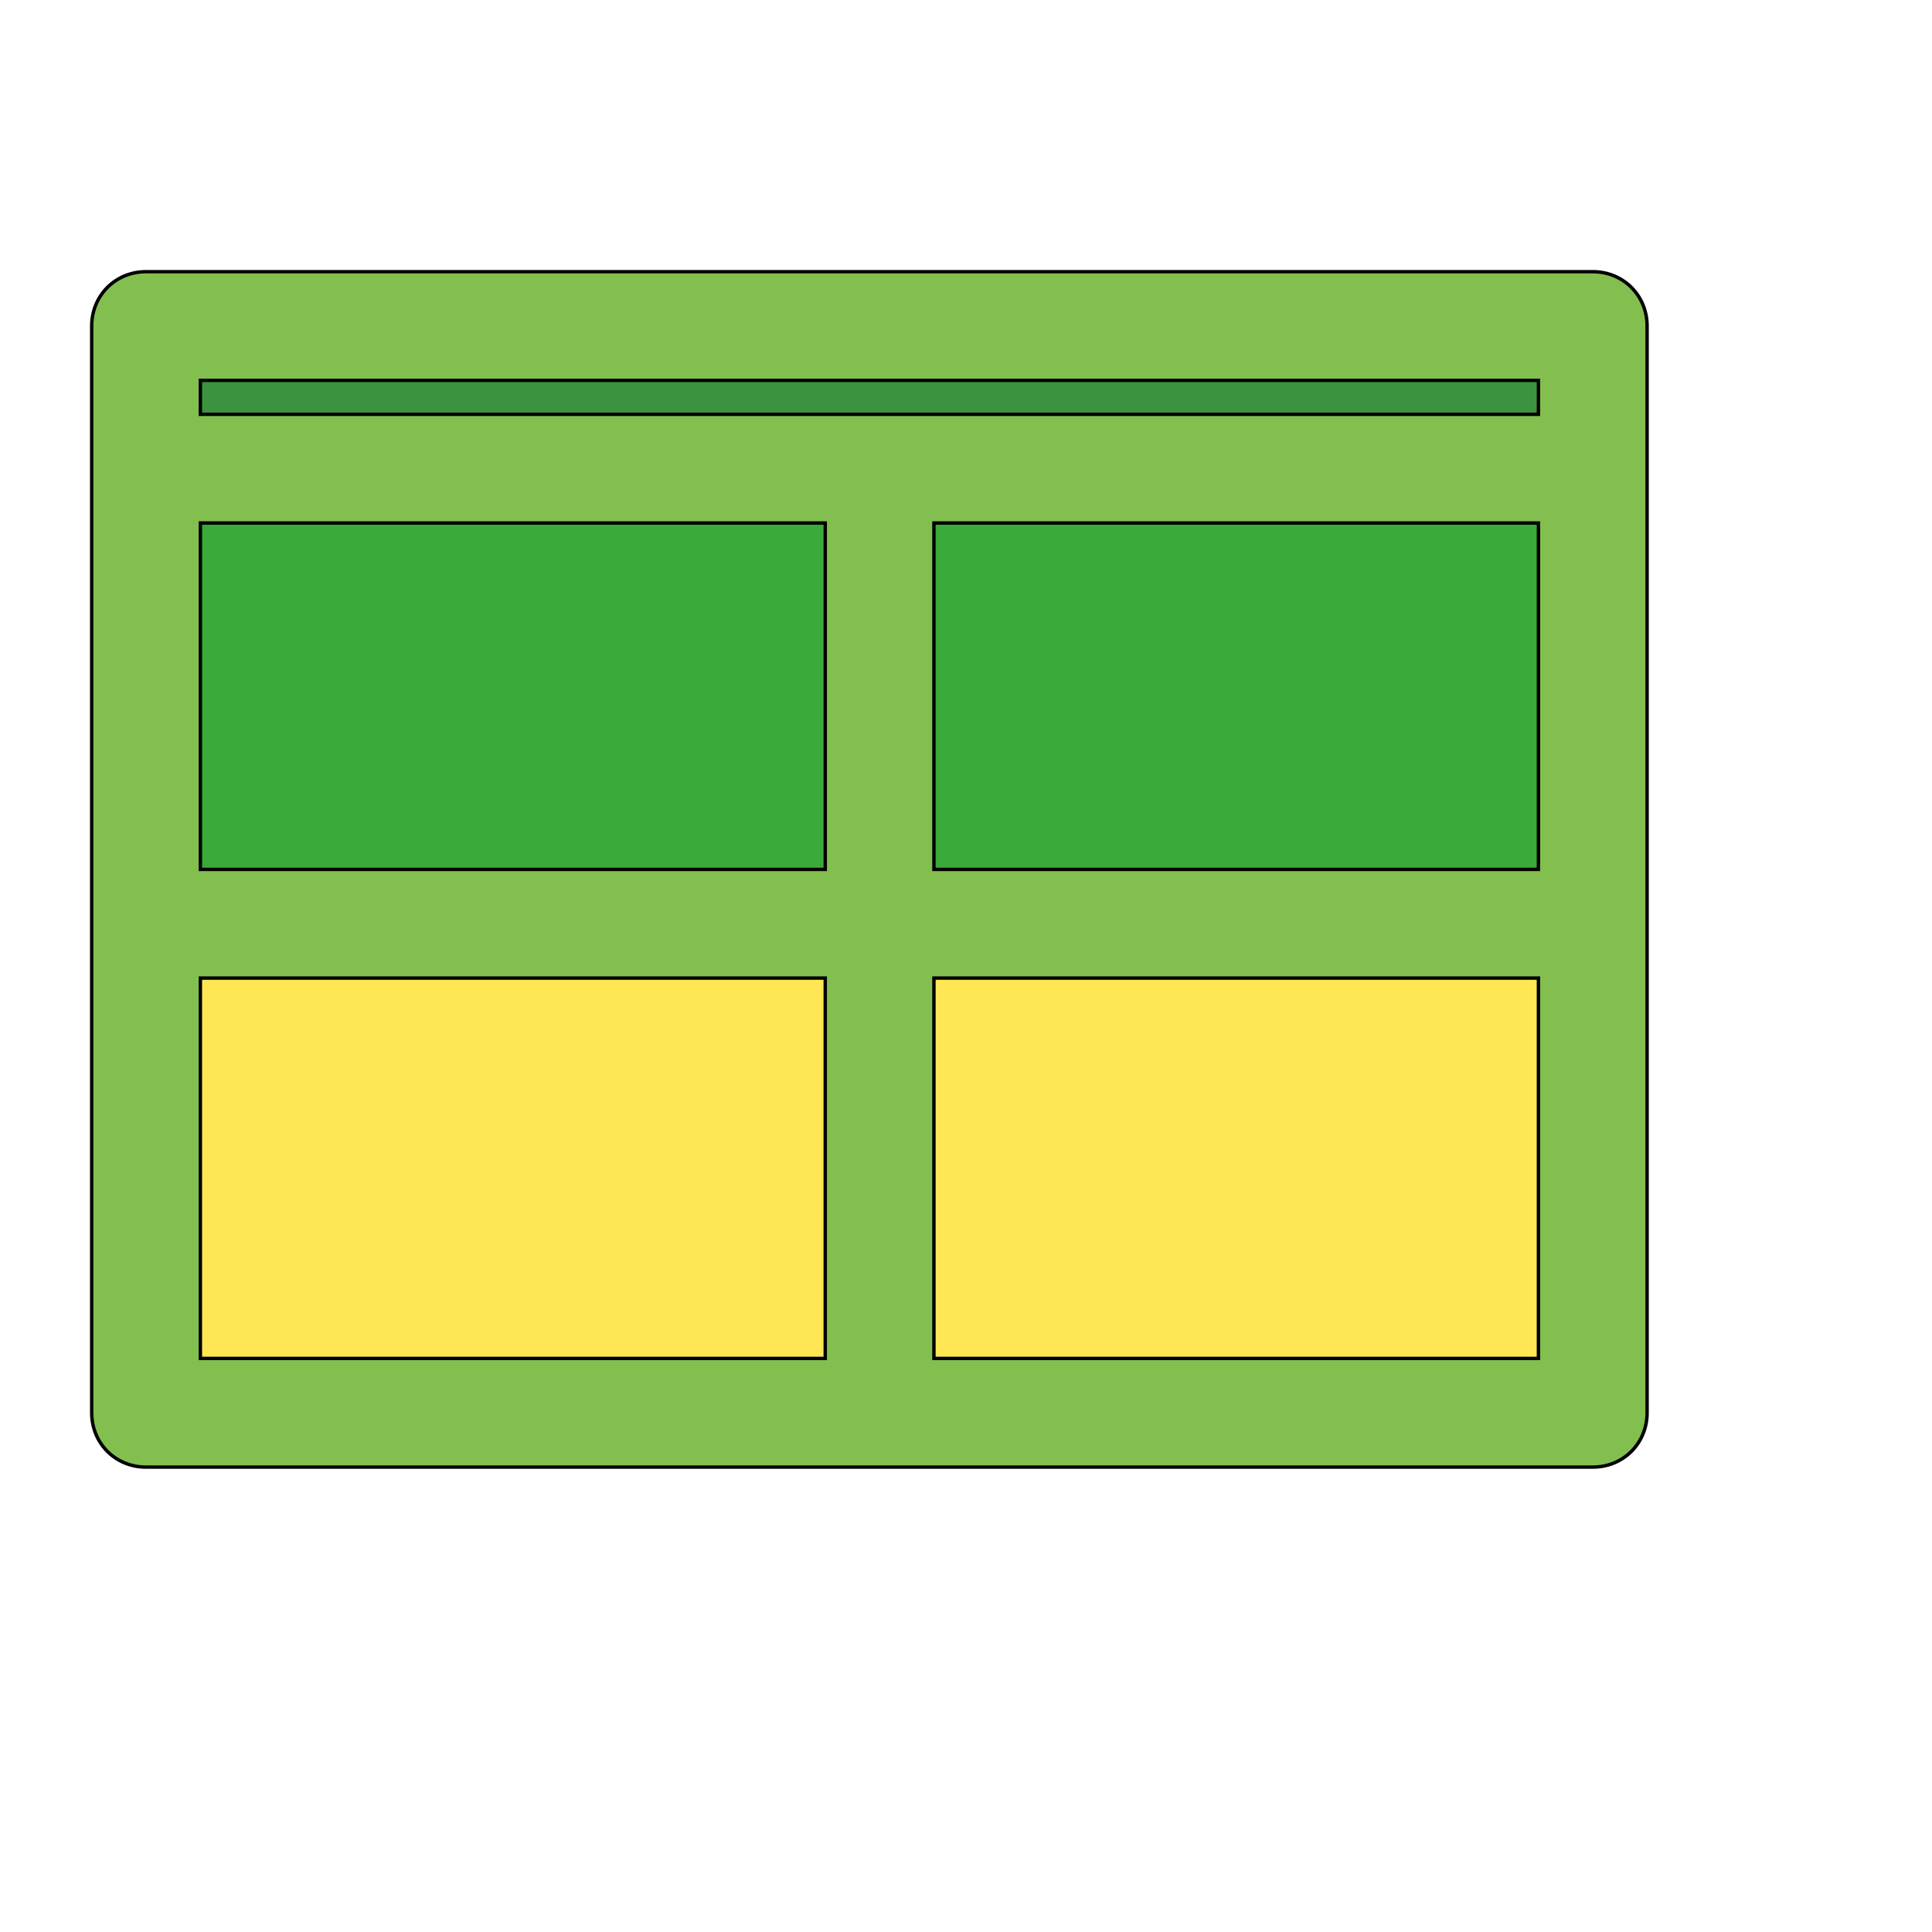
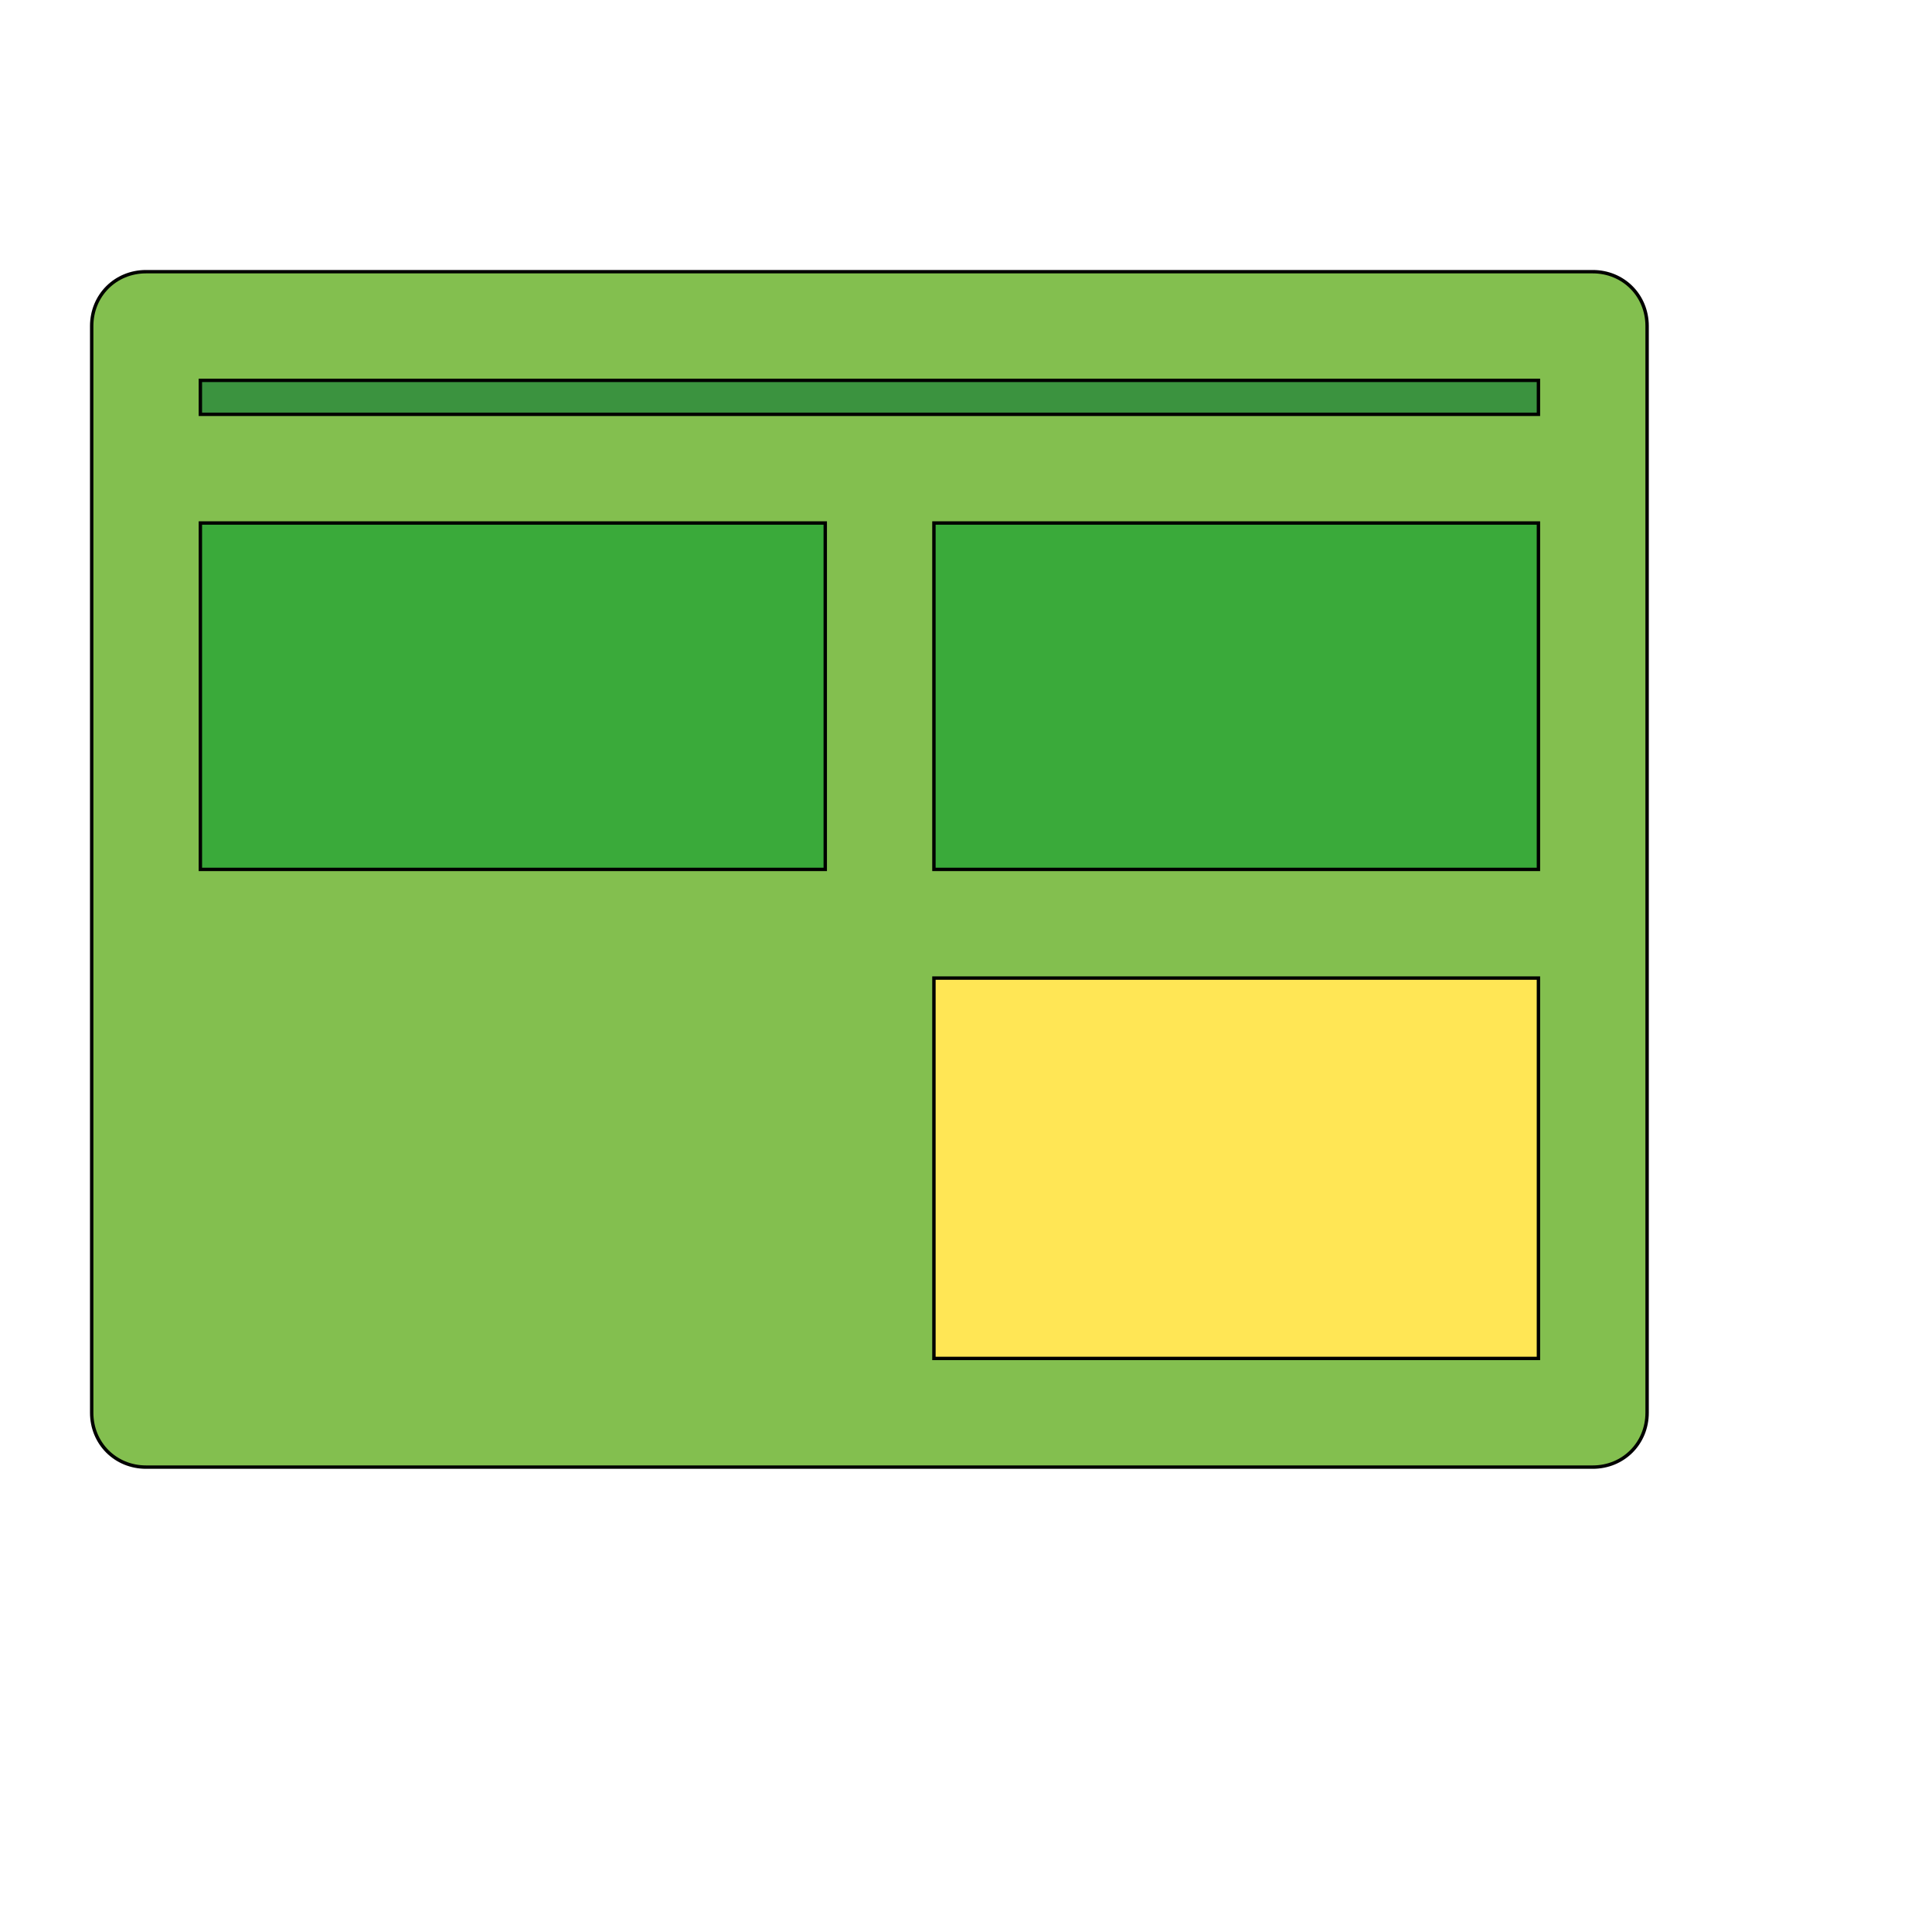
<svg xmlns="http://www.w3.org/2000/svg" id="th_wav_layout" width="100%" height="100%" version="1.1" preserveAspectRatio="xMidYMin slice" data-uid="wav_layout" data-keyword="wav_layout" viewBox="0 0 512 512" transform="matrix(0.9,0,0,0.9,0,0)" data-colors="[&quot;#00cc00&quot;,&quot;#83bf4f&quot;,&quot;#2b3b47&quot;,&quot;#ed6c30&quot;,&quot;#3b933f&quot;,&quot;#3aaa3a&quot;,&quot;#83bf4f&quot;]">
  <defs id="SvgjsDefs17293" fill="#00cc00" />
  <path id="th_wav_layout_0" d="M469 80L43 80C34 80 27 87 27 96L27 416C27 425 34 432 43 432L469 432C478 432 485 425 485 416L485 96C485 87 478 80 469 80Z " fill-rule="evenodd" fill="#83bf4f" stroke-width="1" stroke="#000000" />
  <path id="th_wav_layout_1" d="M59 154L243 154L243 256L59 256Z " fill-rule="evenodd" fill="#3aaa3a" stroke-width="1" stroke="#000000" />
  <path id="th_wav_layout_2" d="M275 154L453 154L453 256L275 256Z " fill-rule="evenodd" fill="#3aaa3a" stroke-width="1" stroke="#000000" />
  <path id="th_wav_layout_3" d="M453 112L453 122L59 122L59 112Z " fill-rule="evenodd" fill="#3b933f" stroke-width="1" stroke="#000000" />
-   <path id="th_wav_layout_4" d="M59 288L243 288L243 400L59 400Z " fill-rule="evenodd" fill="#ffe655" stroke-width="1" stroke="#000000" />
  <path id="th_wav_layout_5" d="M275 400L275 288L453 288L453 400Z " fill-rule="evenodd" fill="#ffe655" stroke-width="1" stroke="#000000" />
</svg>